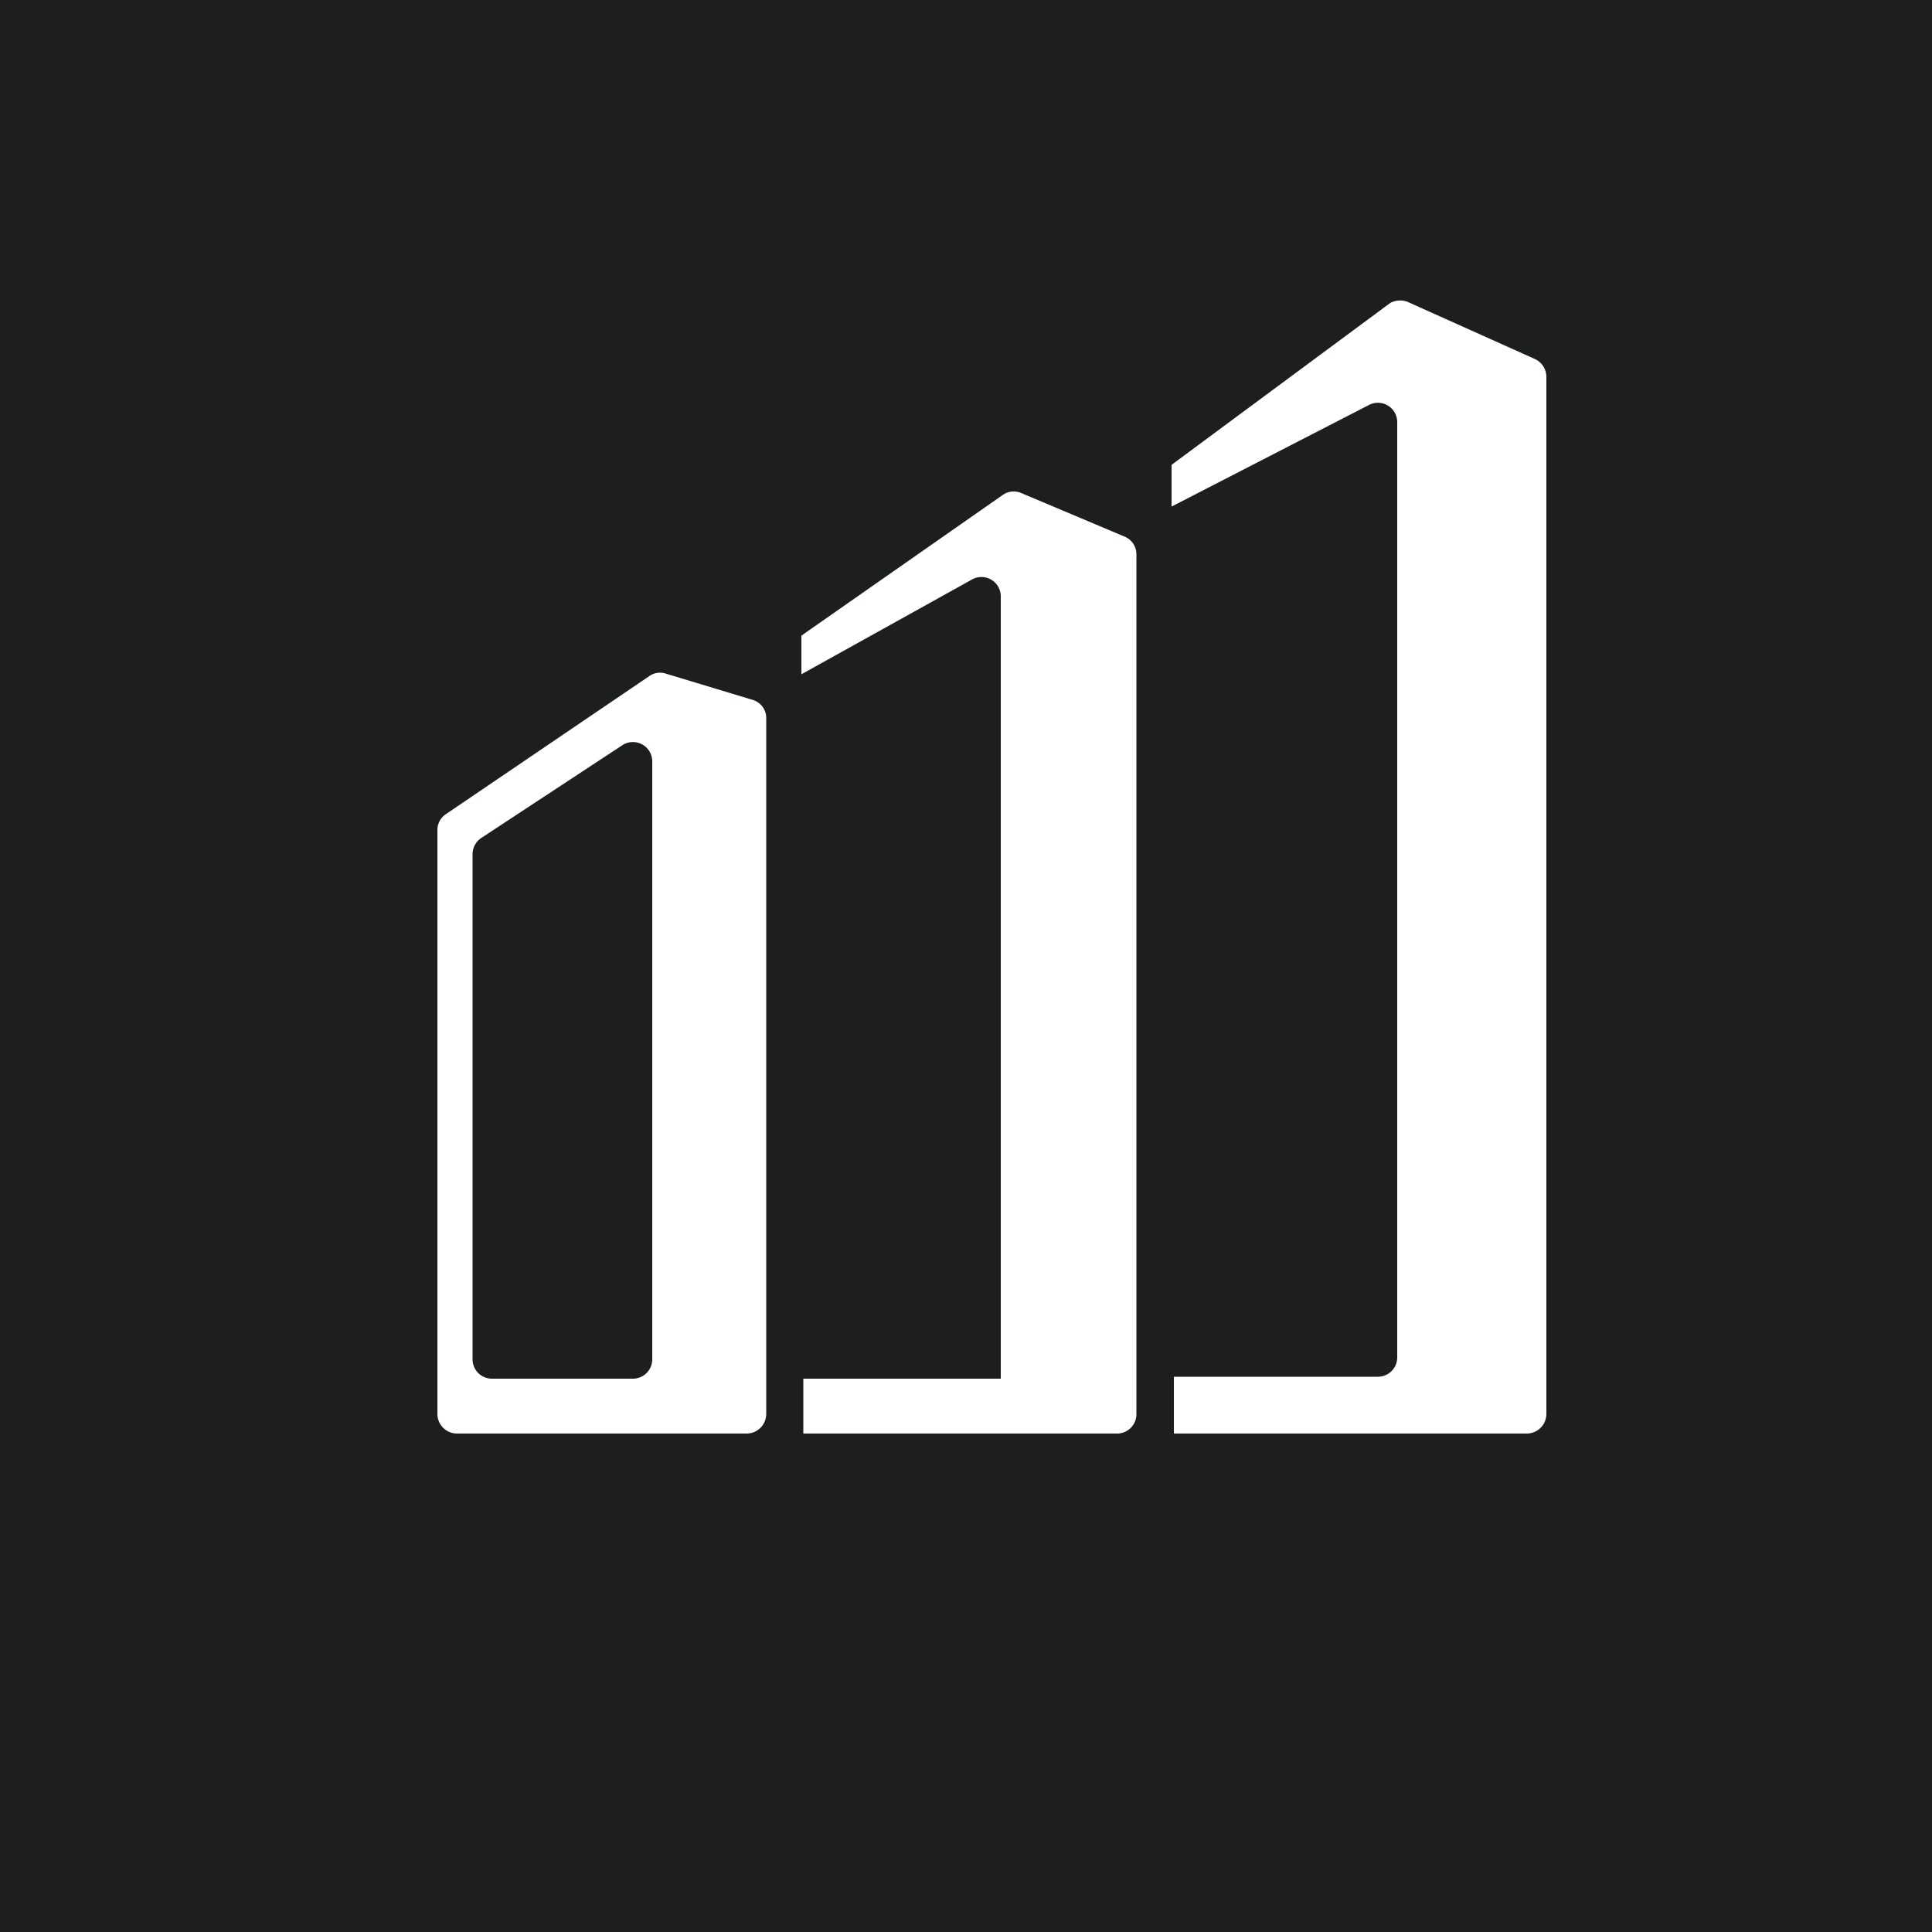
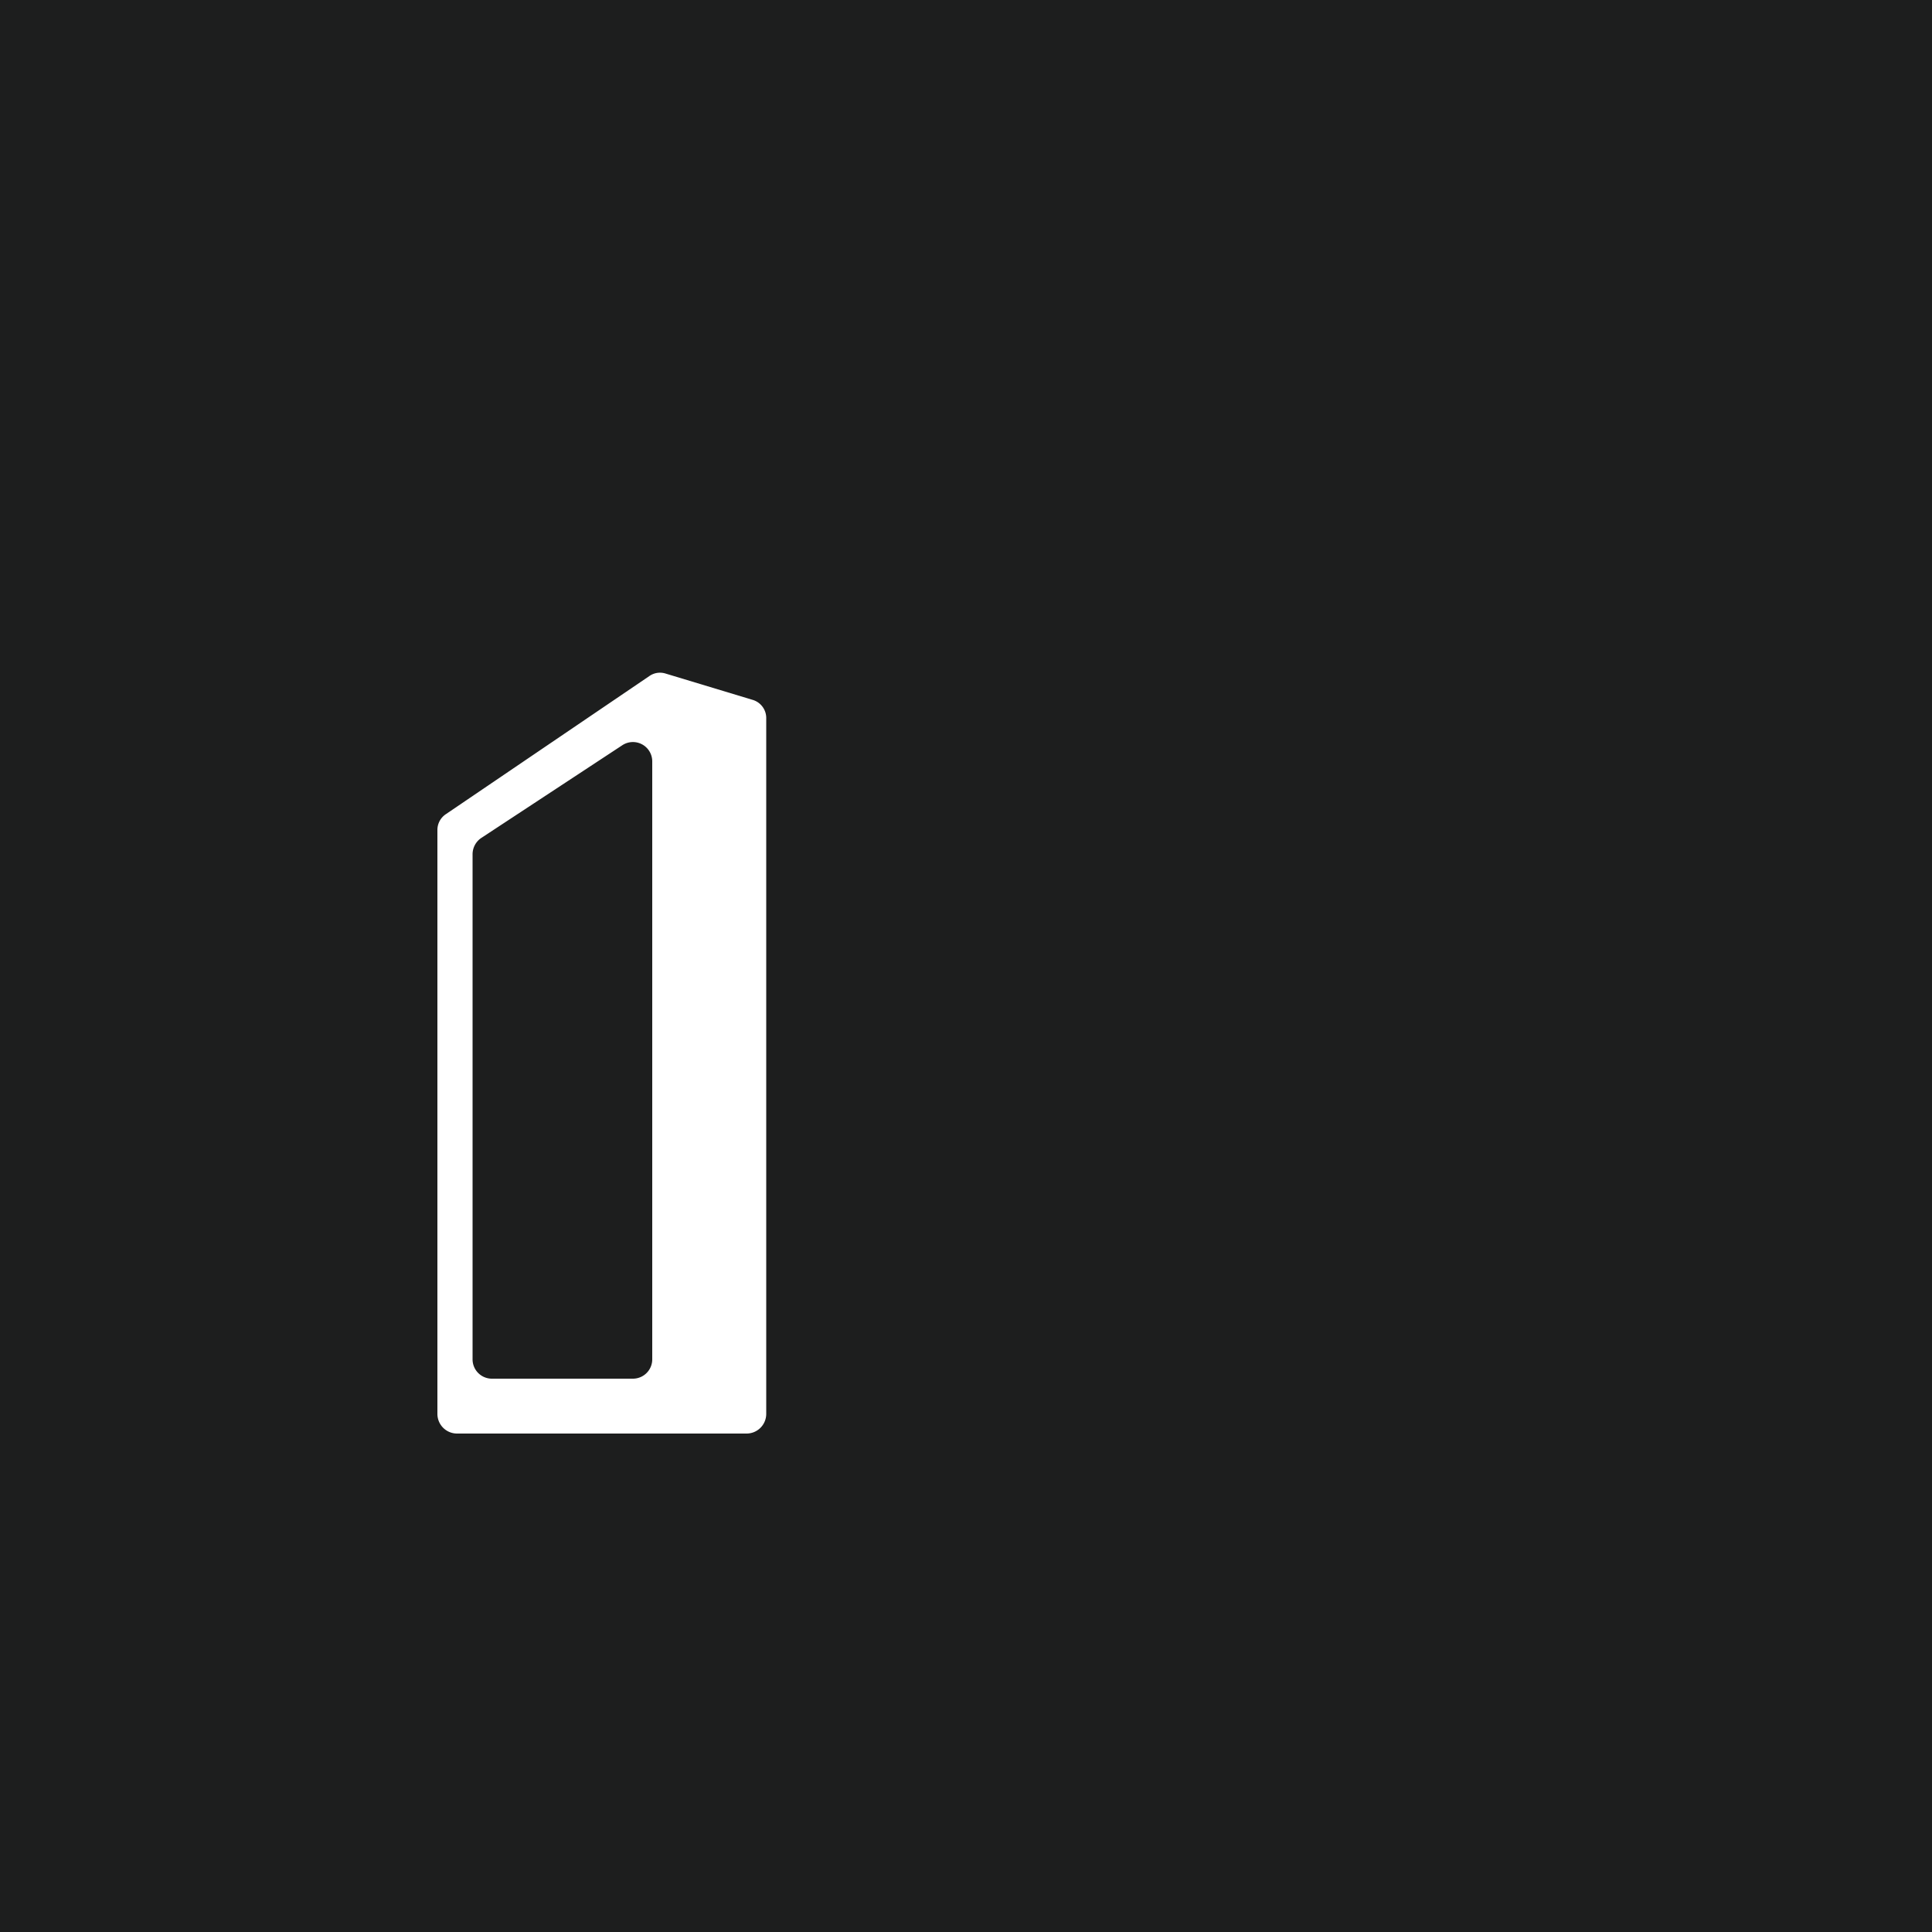
<svg xmlns="http://www.w3.org/2000/svg" viewBox="0 0 50 50">
  <defs>
    <style>.a{fill:#1d1e1e;}.b{fill:#fff;}</style>
  </defs>
  <rect class="a" width="50" height="50" />
  <path class="b" d="M19.47,18.11l-2.25-.68a.48.48,0,0,0-.42.07l-5.26,3.57a.49.49,0,0,0-.22.41V36.6a.509.509,0,0,0,.5.5h7.51a.509.509,0,0,0,.5-.5v-18A.49.49,0,0,0,19.47,18.11ZM16.88,35.18a.5.5,0,0,1-.5.5H12.73a.5.5,0,0,1-.5-.5V22.11a.509.509,0,0,1,.22-.42l3.65-2.4a.5.5,0,0,1,.78.42Z" />
-   <path class="b" d="M29.11,13.89l-2.68-1.13a.489.489,0,0,0-.48.05l-5.21,3.64v1L25.15,15a.5.5,0,0,1,.75.44V35.68H20.79V37.1h8.12a.5.5,0,0,0,.5-.5V14.35A.491.491,0,0,0,29.11,13.89Z" />
-   <path class="b" d="M39.72,9.29,36.49,7.84a.542.542,0,0,0-.51,0l-5.66,4.19v1.08l5.11-2.63a.5.5,0,0,1,.73.45v24.2a.5.5,0,0,1-.5.5H30.38V37.1h9.14a.509.509,0,0,0,.5-.5V9.75A.51.51,0,0,0,39.72,9.29Z" />
</svg>